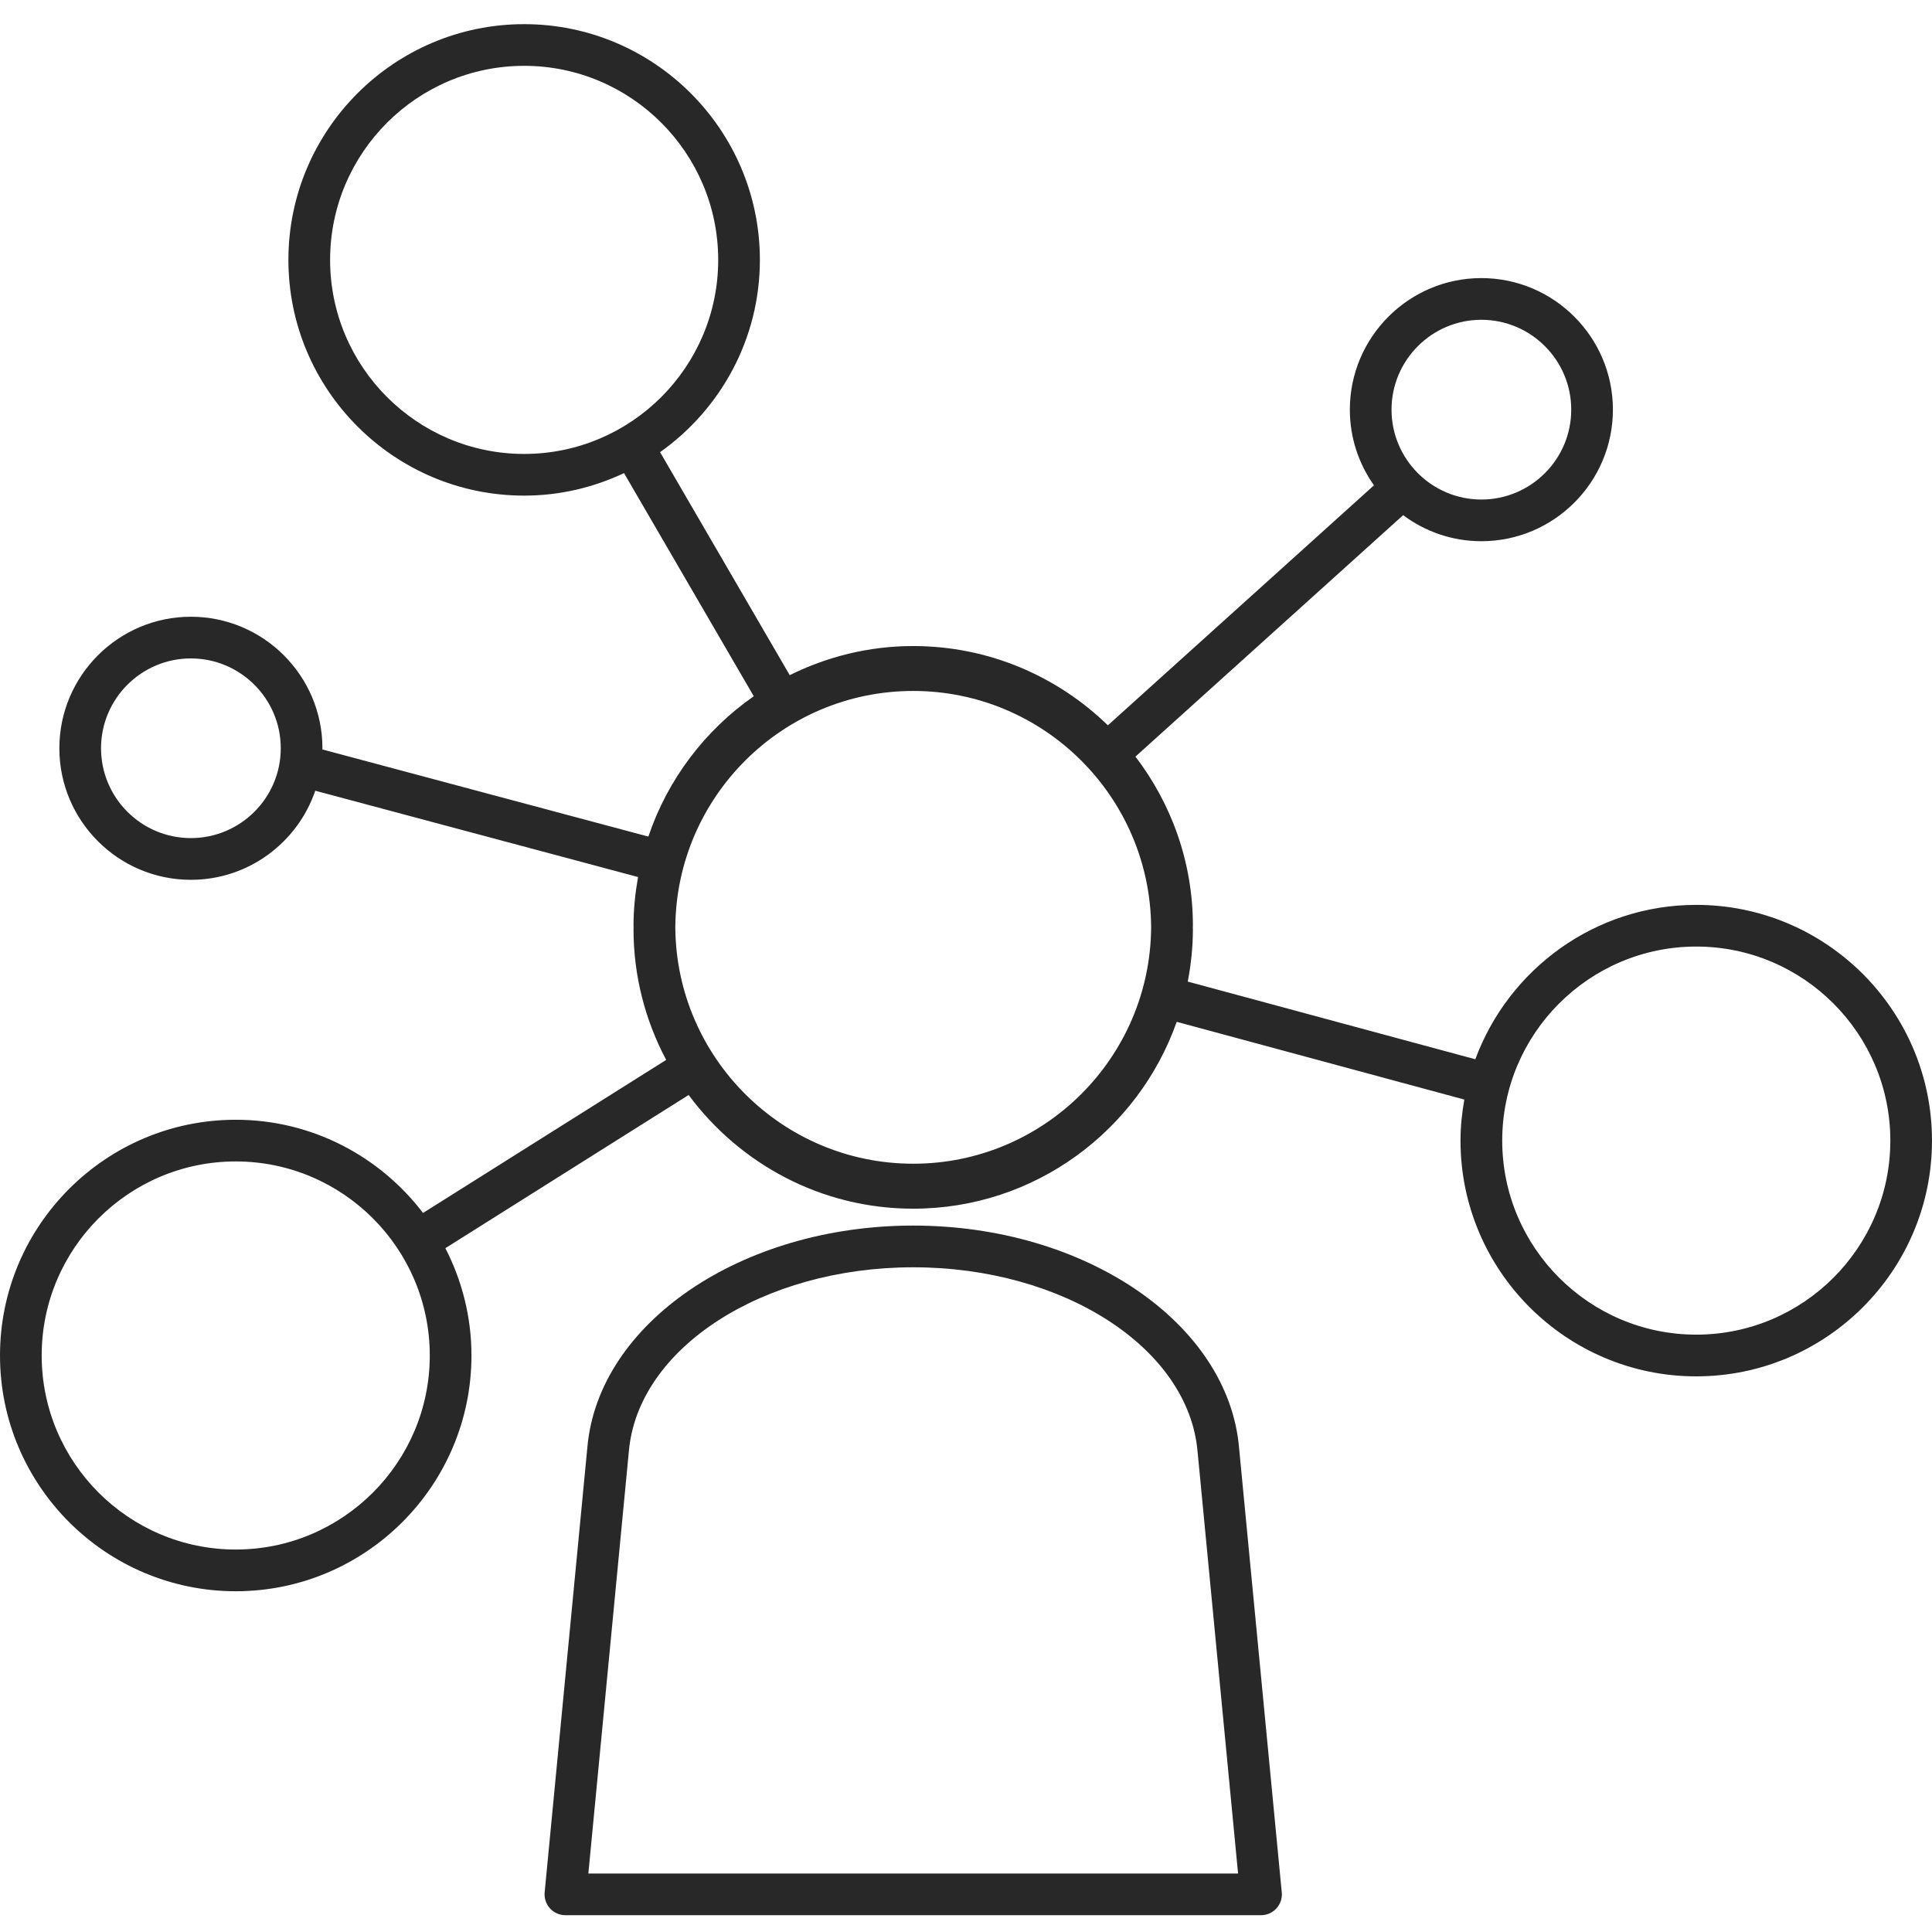
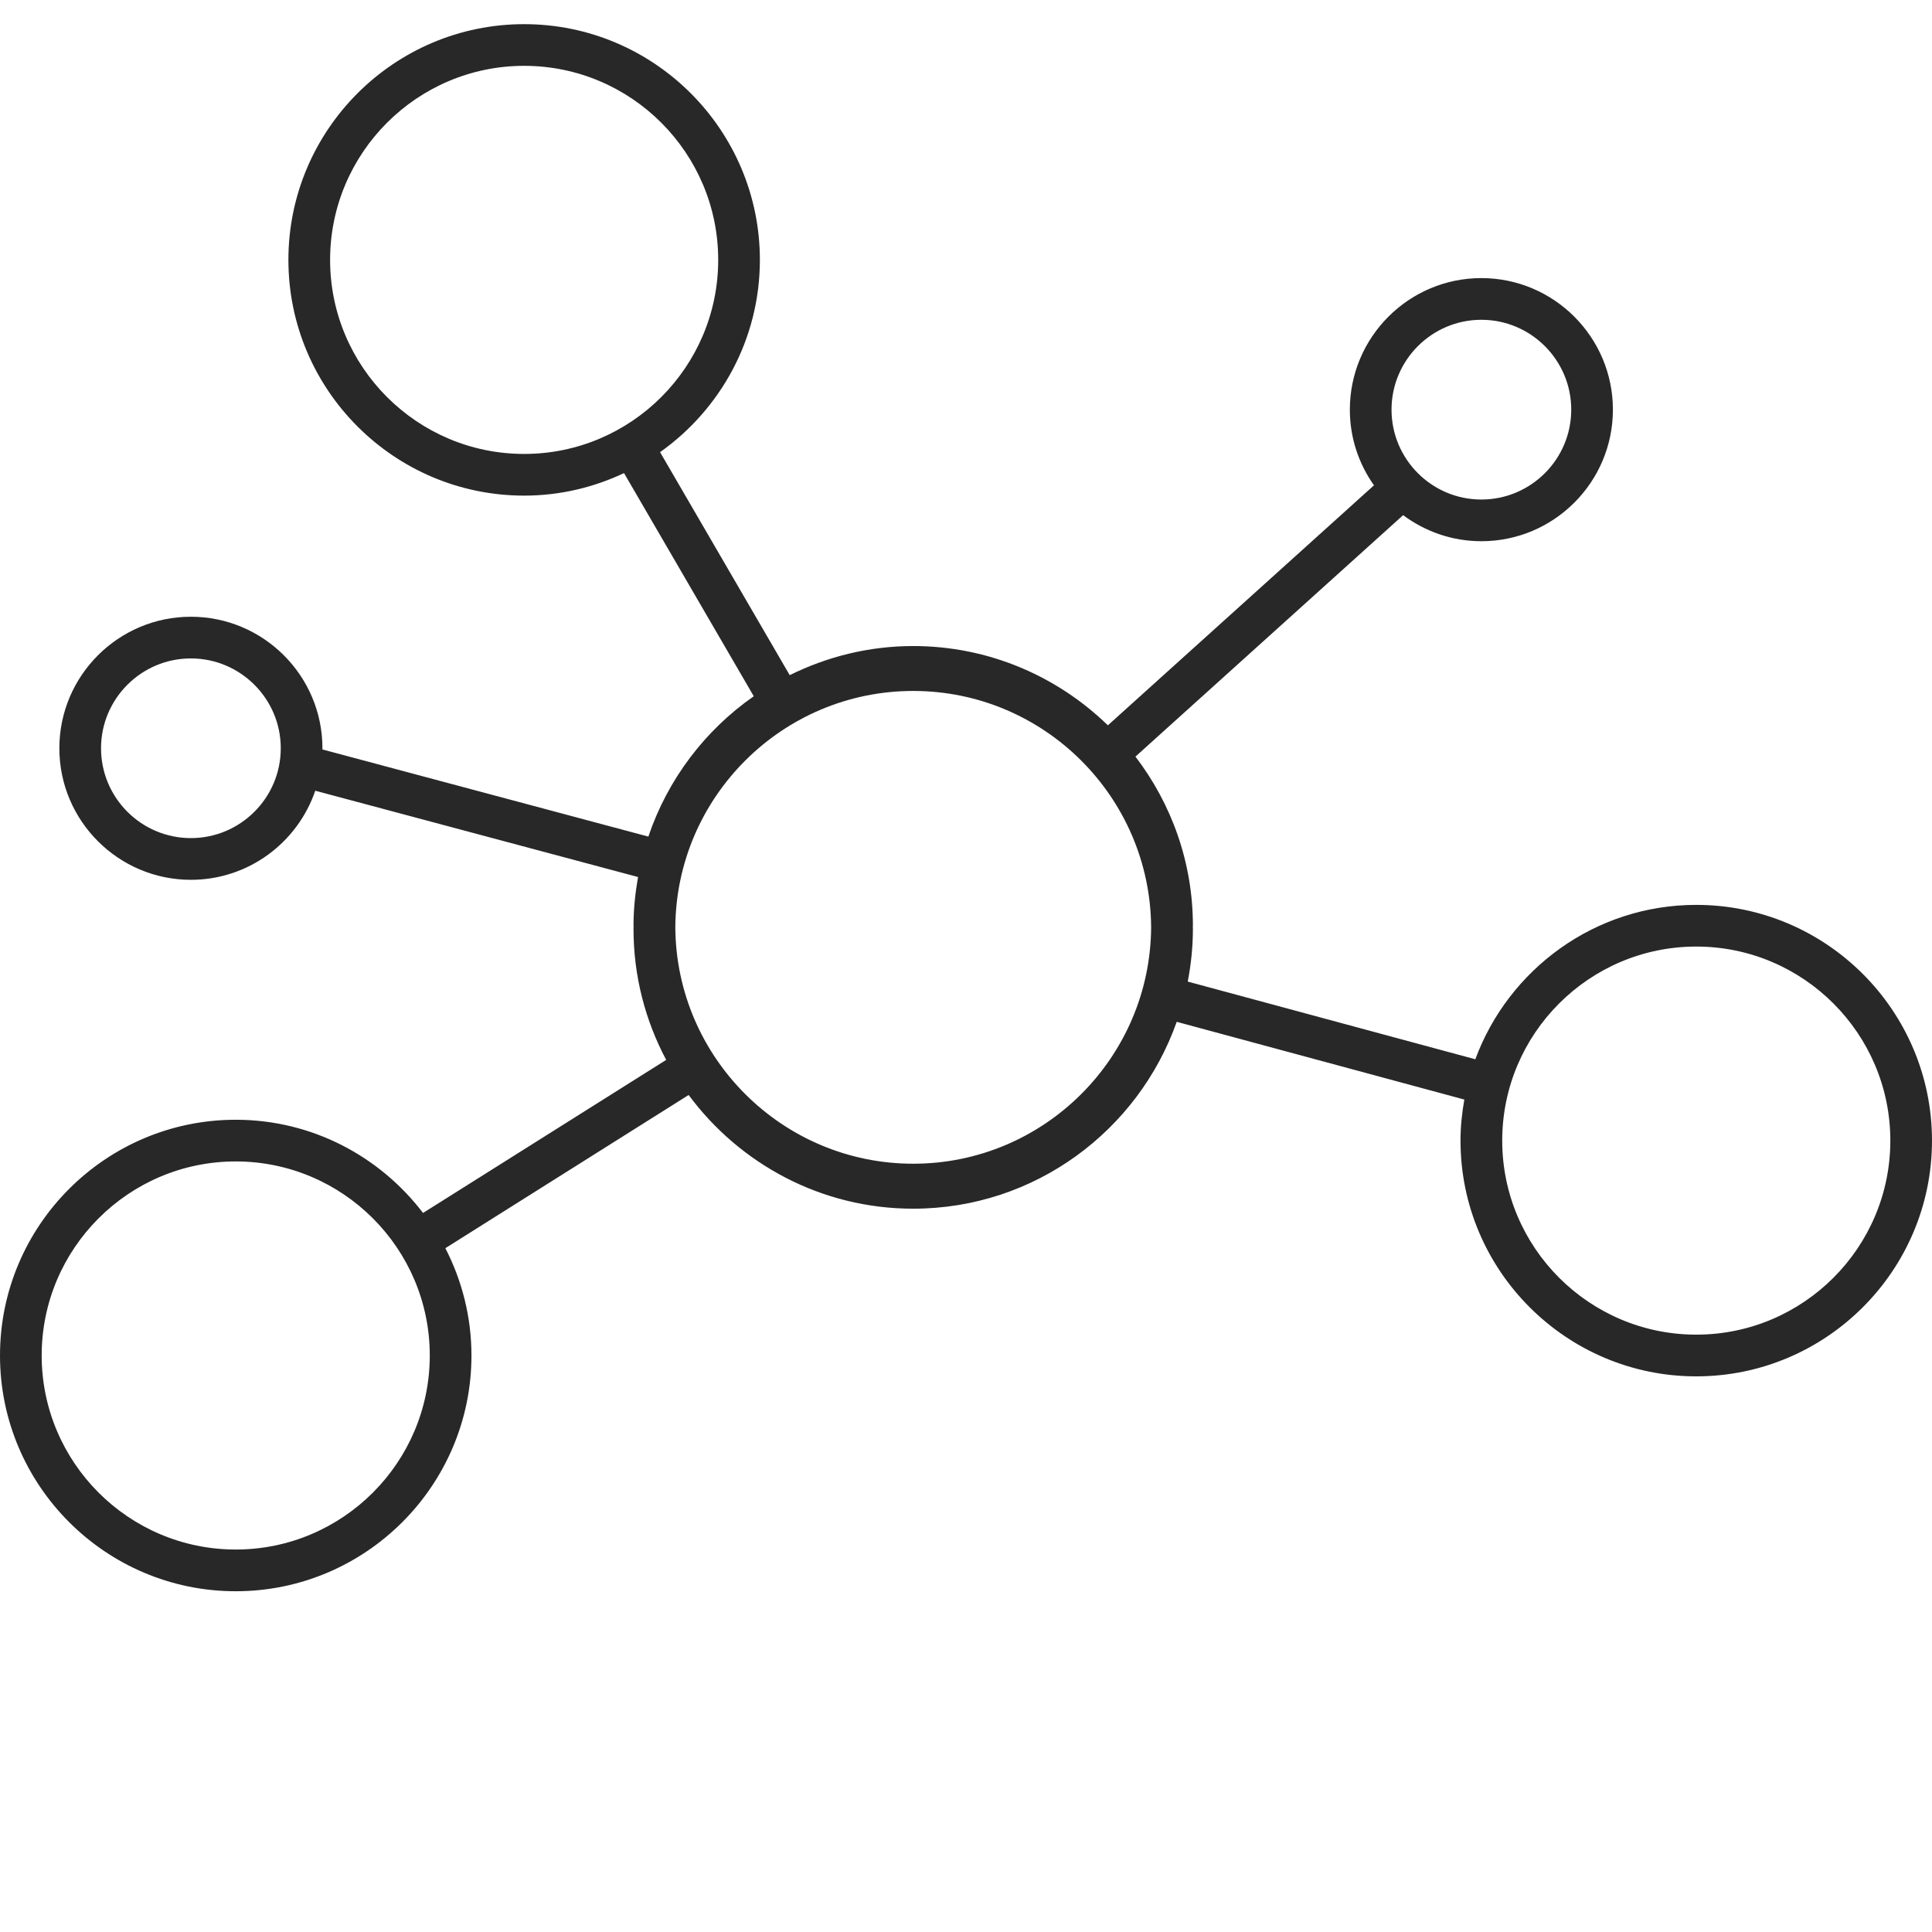
<svg xmlns="http://www.w3.org/2000/svg" version="1.1" id="Ebene_1" x="0px" y="0px" width="115px" height="115px" viewBox="0 0 115 115" xml:space="preserve">
  <g>
-     <path fill="#282829" d="M54.357,72.951c-10.231,0-18.751,5.808-19.396,13.211l-2.541,26.479c-0.033,0.349,0.082,0.694,0.316,0.952   c0.236,0.259,0.568,0.407,0.918,0.407h41.407c0.351,0,0.684-0.148,0.918-0.407c0.235-0.259,0.351-0.604,0.316-0.952l-2.542-26.467   C73.109,78.759,64.59,72.951,54.357,72.951z M35.021,111.518l2.411-25.129c0.535-6.144,7.969-10.955,16.925-10.955   c8.958,0,16.391,4.813,16.927,10.967l2.411,25.117H35.021z" />
    <path fill="#282829" d="M100.969,53.862c-6.033,0-11.175,3.835-13.152,9.19L70.7,58.428c0.194-1.016,0.306-2.06,0.306-3.132   c0-0.032-0.005-0.063-0.005-0.096c0-0.032,0.005-0.063,0.005-0.096c0-3.786-1.283-7.268-3.42-10.068L83.52,30.664   c1.303,0.97,2.91,1.551,4.656,1.551c4.317,0,7.83-3.513,7.83-7.83c0-4.318-3.513-7.832-7.83-7.832   c-4.316,0-7.828,3.513-7.828,7.832c0,1.677,0.533,3.228,1.436,4.503L65.945,43.174c-3-2.915-7.086-4.719-11.588-4.719   c-2.64,0-5.129,0.634-7.35,1.733L39.29,26.914c3.588-2.543,5.941-6.721,5.941-11.444c0-7.737-6.294-14.032-14.031-14.032   c-7.738,0-14.033,6.295-14.033,14.032c0,7.737,6.295,14.031,14.033,14.031c2.127,0,4.137-0.489,5.945-1.34l7.722,13.282   c-2.899,2.022-5.123,4.941-6.274,8.354L19.189,44.61c0.001-0.023,0.004-0.046,0.004-0.069c0-4.317-3.513-7.83-7.831-7.83   c-4.316,0-7.829,3.513-7.829,7.83c0,4.316,3.513,7.829,7.829,7.829c3.434,0,6.351-2.223,7.404-5.303l19.213,5.137   c-0.166,0.943-0.27,1.91-0.27,2.901c0,0.032,0.006,0.063,0.006,0.096c0,0.033-0.006,0.064-0.006,0.096   c0,2.814,0.708,5.464,1.945,7.792L25.181,72.2c-2.564-3.363-6.602-5.548-11.148-5.548C6.295,66.652,0,72.947,0,80.686   c0,7.737,6.295,14.031,14.032,14.031c7.736,0,14.031-6.295,14.031-14.031c0-2.303-0.567-4.471-1.554-6.389l14.481-9.119   c3.036,4.096,7.889,6.768,13.366,6.768c7.242,0,13.399-4.655,15.686-11.123l17.121,4.627c-0.142,0.795-0.228,1.609-0.228,2.445   c0,7.736,6.295,14.031,14.031,14.031c7.737,0,14.033-6.295,14.033-14.031C115,60.157,108.706,53.862,100.969,53.862z M19.649,15.47   c0-6.369,5.182-11.551,11.551-11.551c6.369,0,11.55,5.182,11.55,11.551c0,6.369-5.181,11.55-11.55,11.55   C24.831,27.02,19.649,21.838,19.649,15.47z M11.362,49.887c-2.949,0-5.348-2.398-5.348-5.347s2.398-5.348,5.348-5.348   c2.95,0,5.35,2.399,5.35,5.348S14.312,49.887,11.362,49.887z M14.032,92.234c-6.369,0-11.551-5.183-11.551-11.551   c0-6.369,5.182-11.55,11.551-11.55c6.369,0,11.55,5.181,11.55,11.55S20.401,92.234,14.032,92.234z M68.52,55.199   c-0.053,7.768-6.383,14.07-14.162,14.07c-7.778,0-14.108-6.304-14.161-14.07c0.053-7.767,6.383-14.071,14.161-14.071   C62.137,41.128,68.467,47.432,68.52,55.199z M88.176,19.035c2.949,0,5.35,2.4,5.35,5.35c0,2.949-2.399,5.349-5.35,5.349   c-2.947,0-5.347-2.399-5.347-5.349C82.829,21.435,85.229,19.035,88.176,19.035z M100.969,79.443   c-6.369,0-11.551-5.182-11.551-11.551c0-6.367,5.182-11.549,11.551-11.549c6.368,0,11.551,5.182,11.551,11.549   C112.52,74.264,107.337,79.443,100.969,79.443z" />
  </g>
</svg>